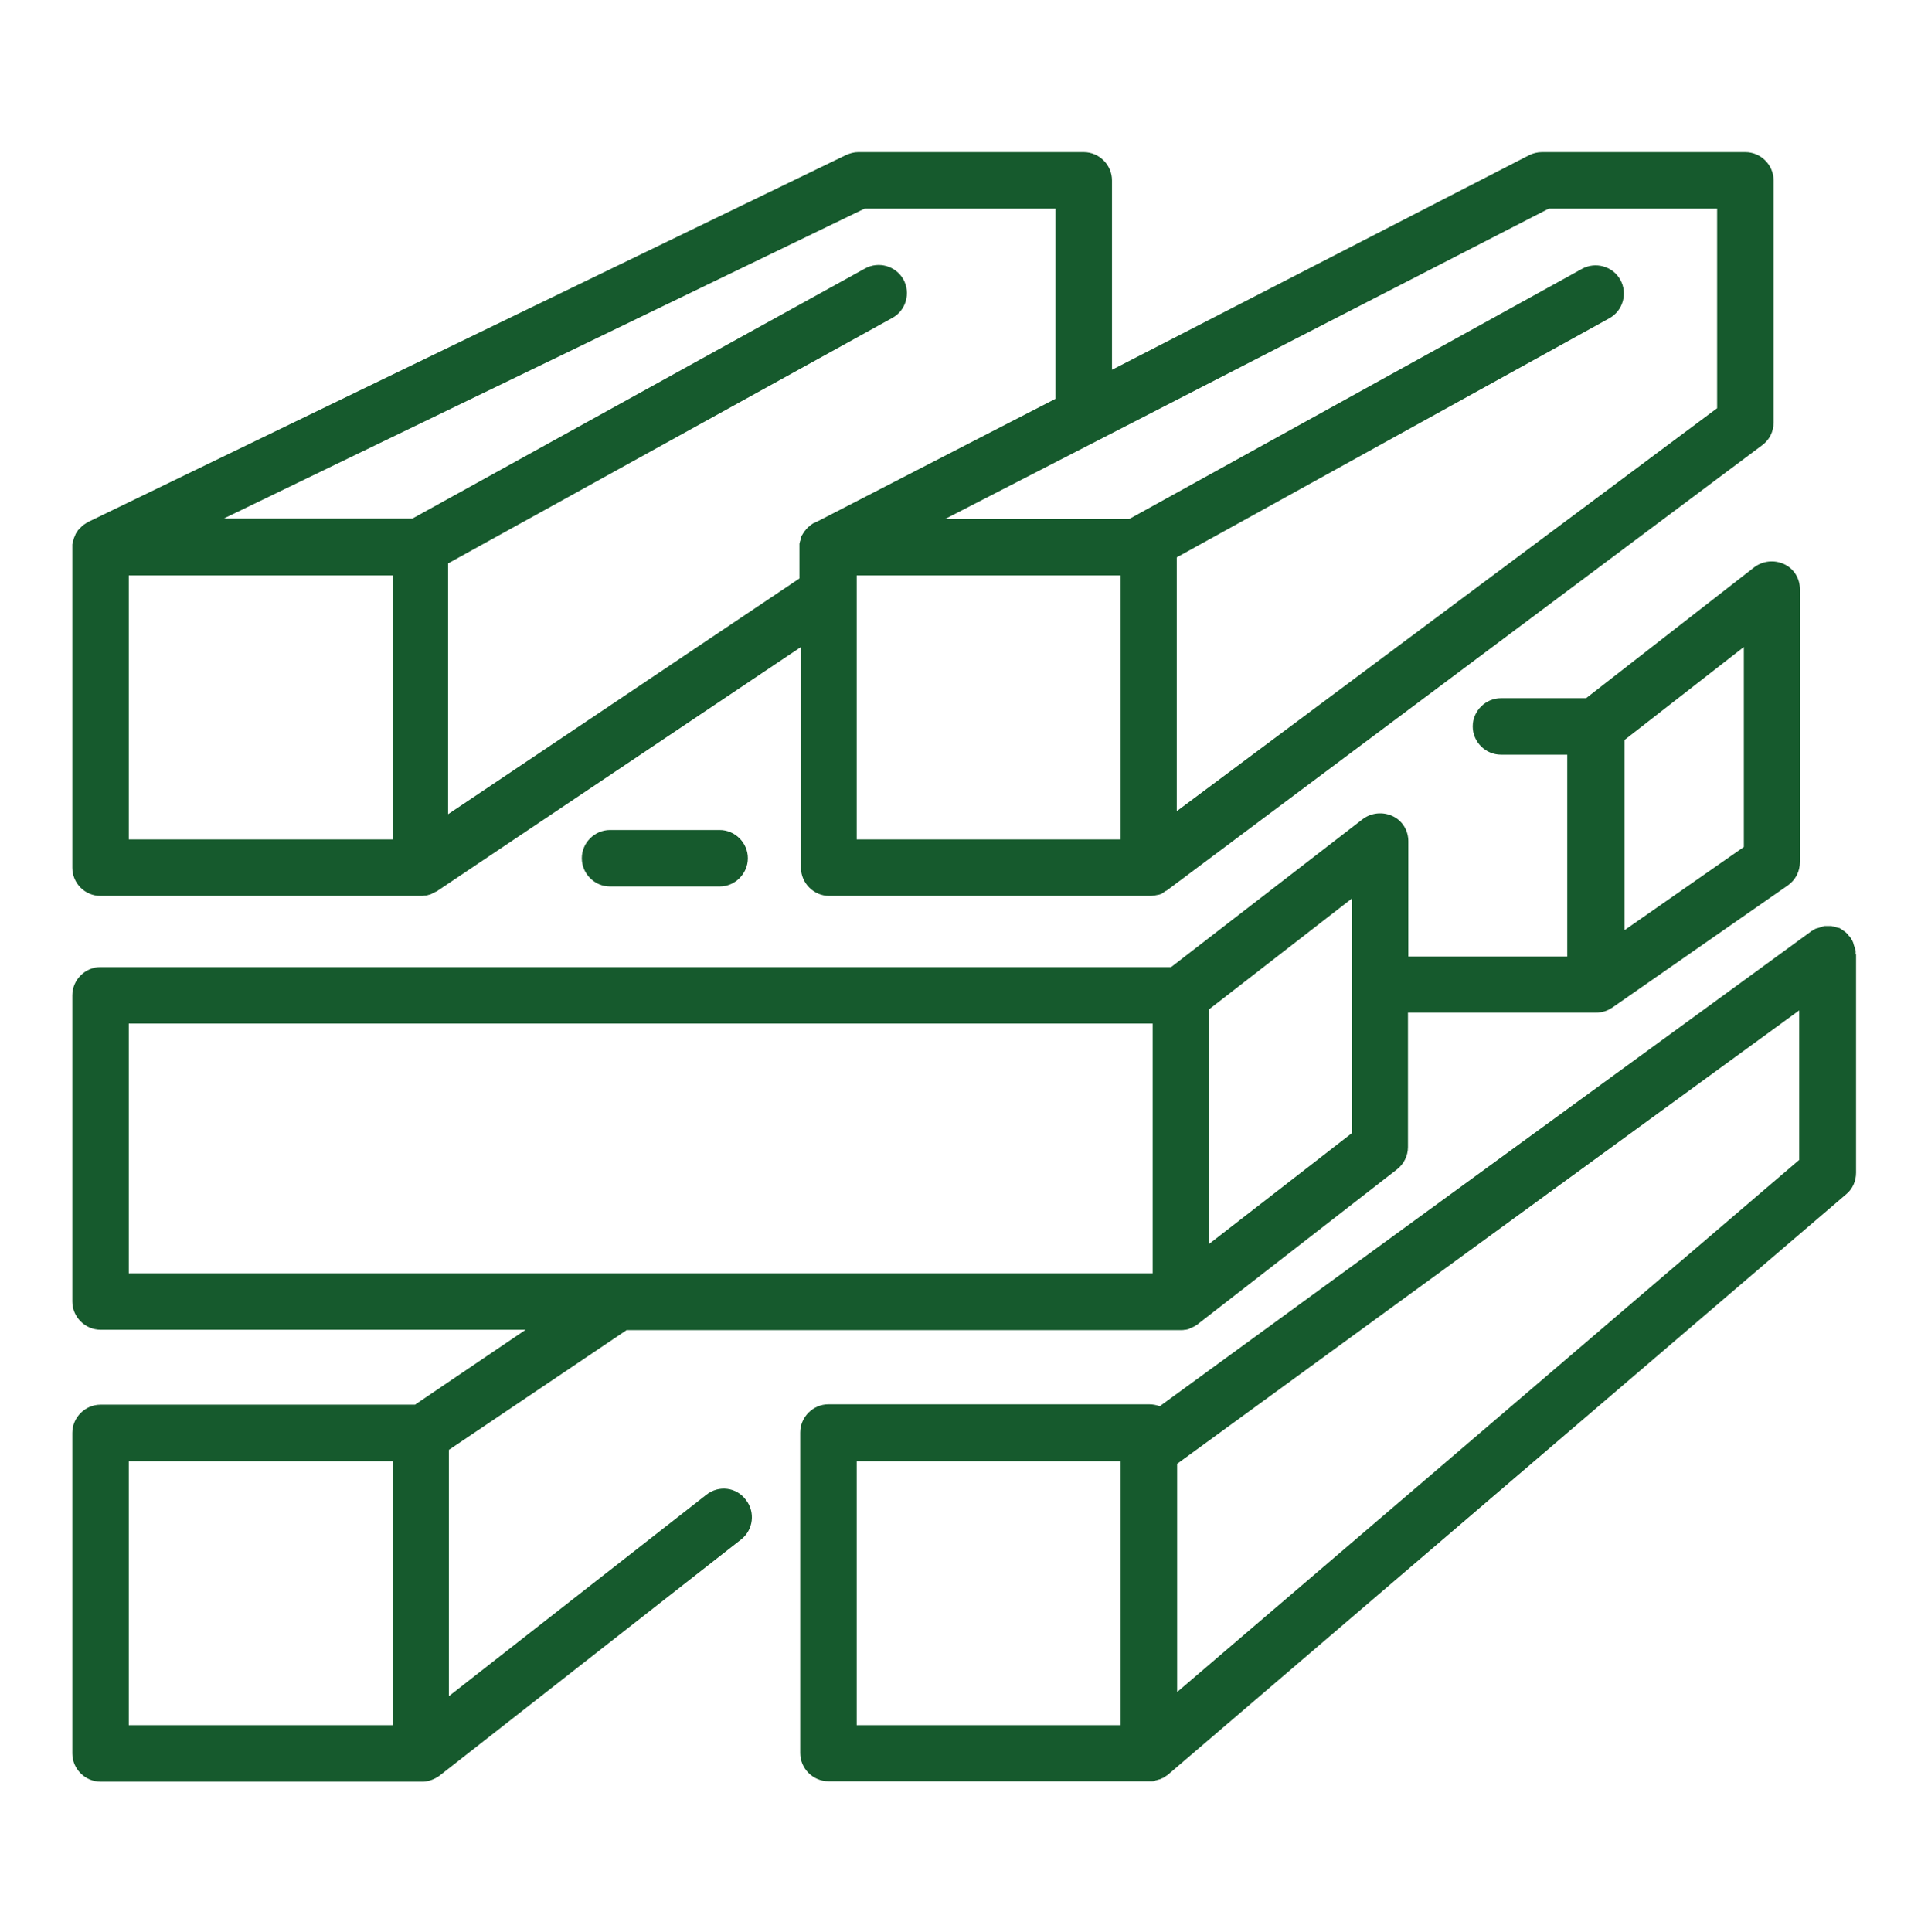
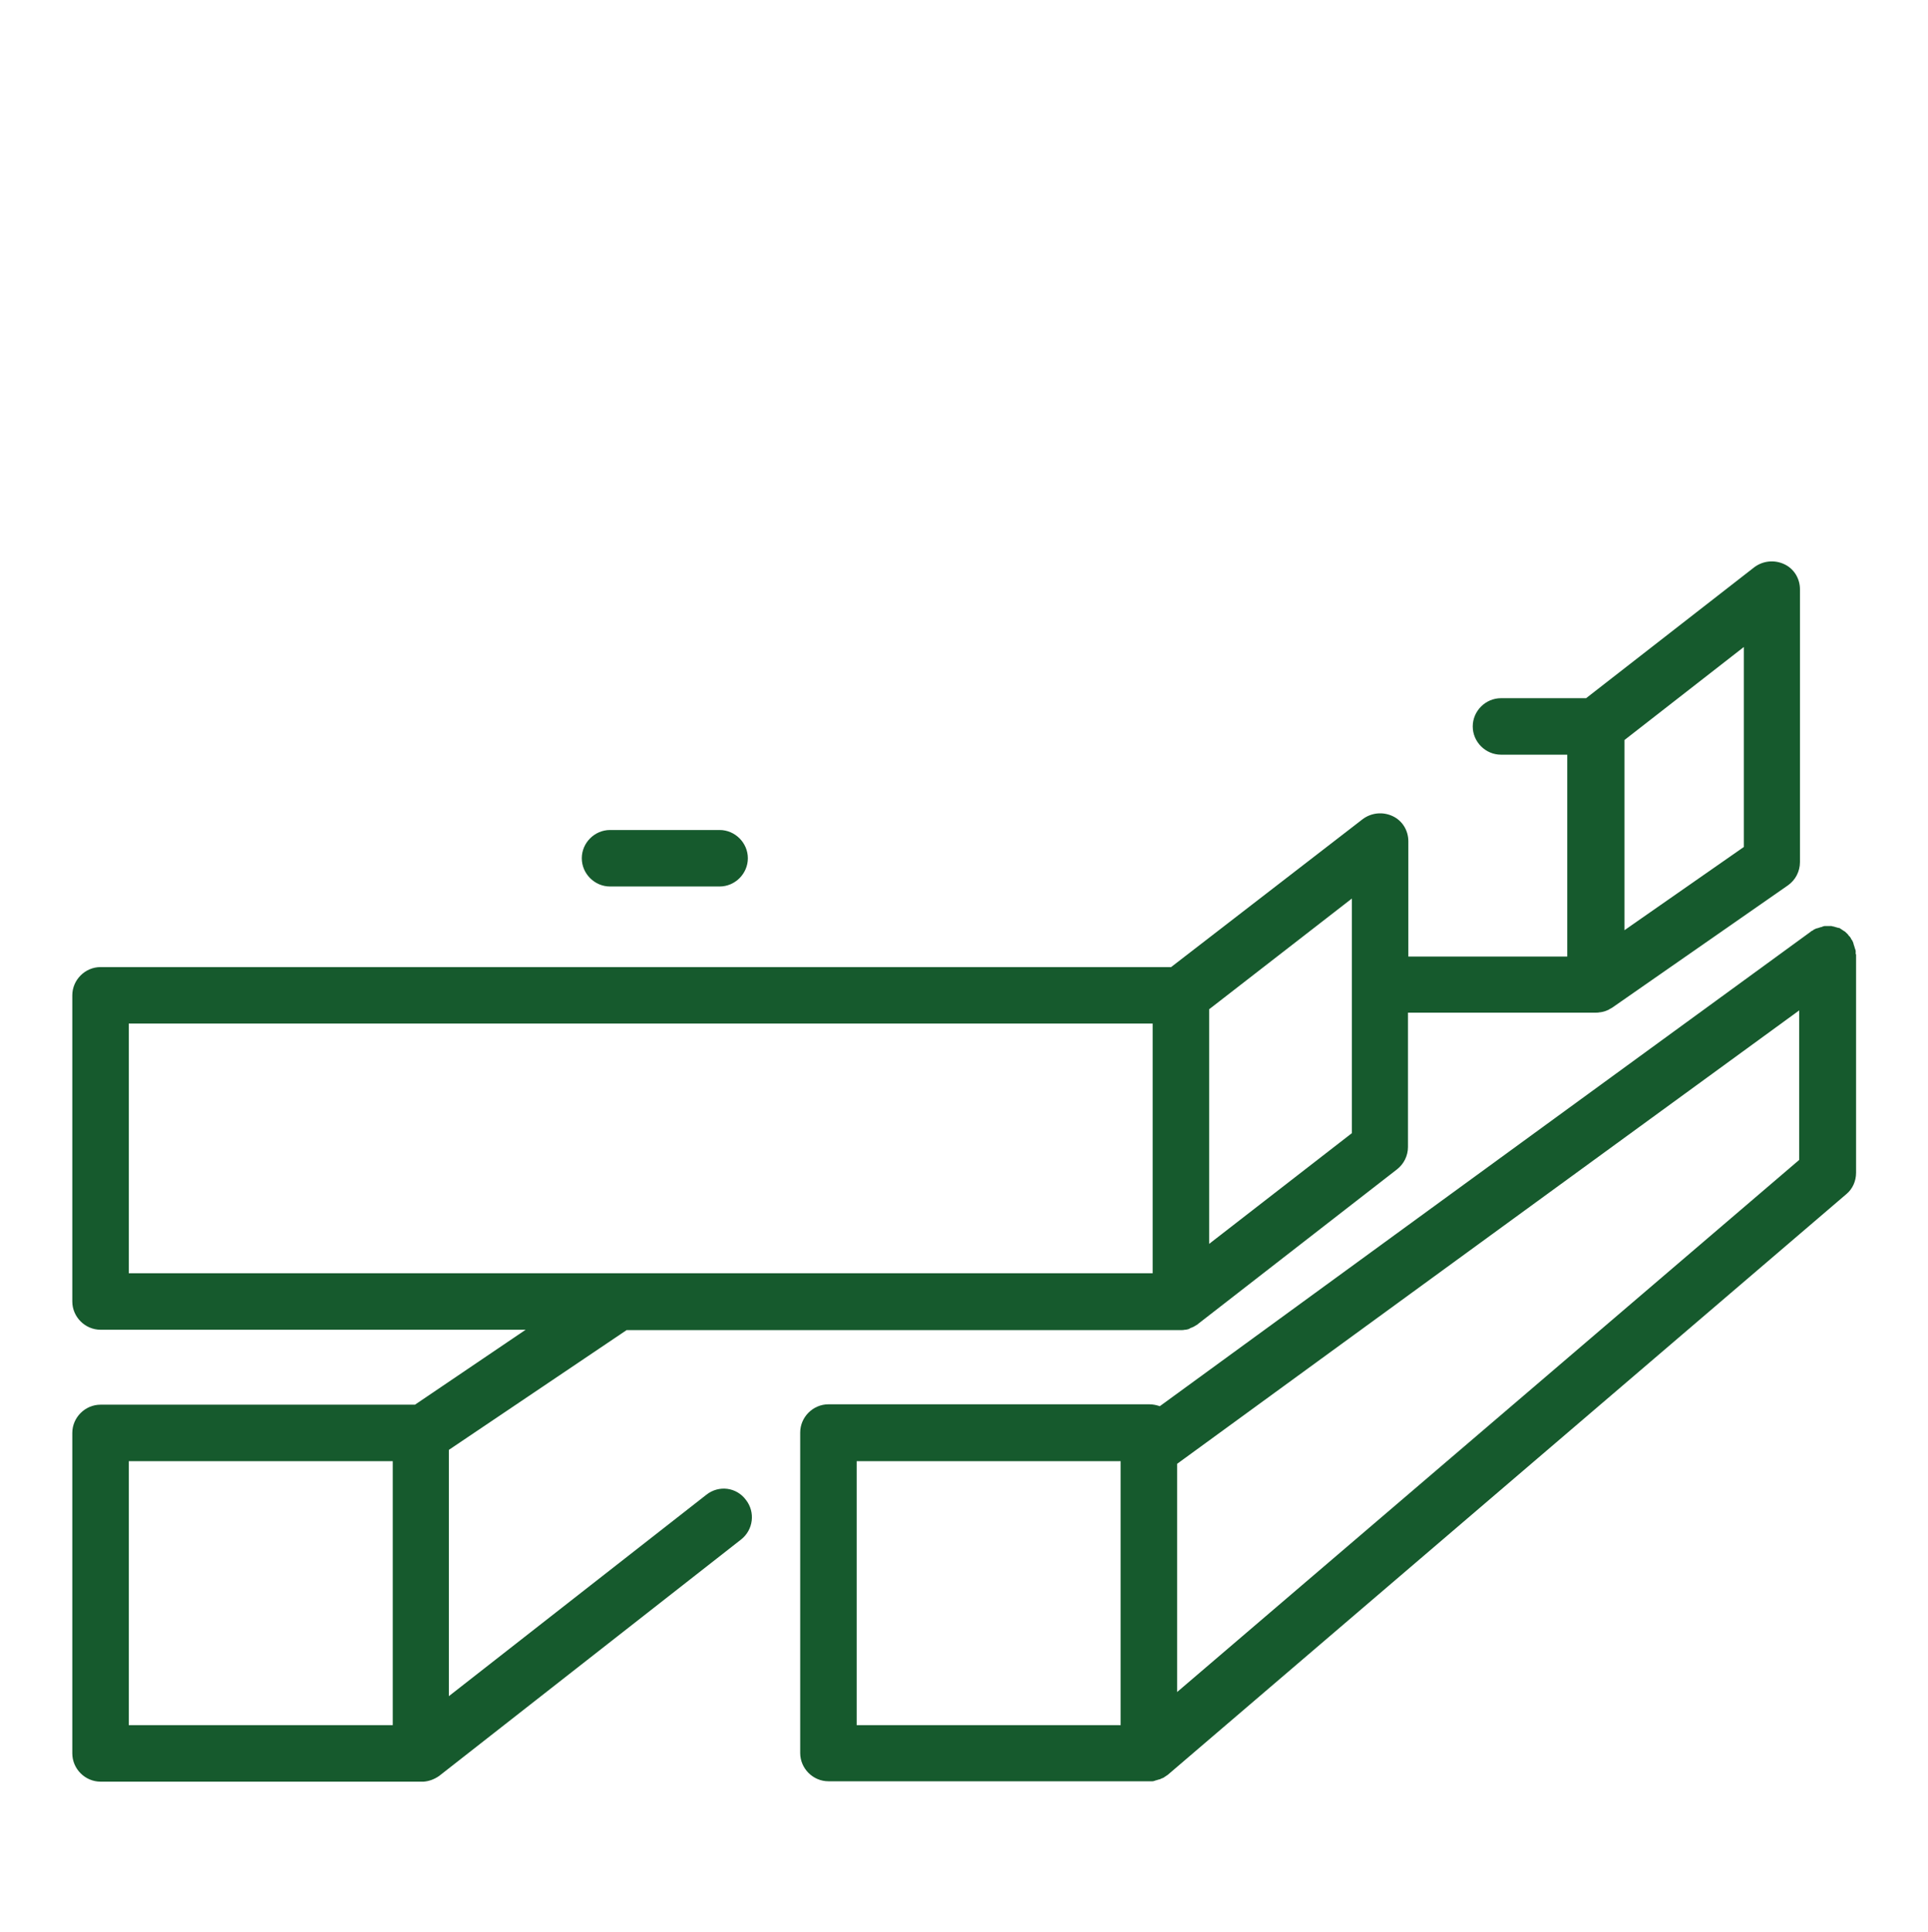
<svg xmlns="http://www.w3.org/2000/svg" version="1.1" id="Layer_2_00000171709359266976010730000013171933007948329634_" x="0px" y="0px" viewBox="0 0 512 513" style="enable-background:new 0 0 512 513;" xml:space="preserve">
  <style type="text/css">
	.st0{fill:#165A2D;}
</style>
  <g>
    <path class="st0" d="M492.8,253.3c0-0.1,0-0.3,0-0.4c0-0.1,0-0.2,0-0.3c0-0.1,0-0.3-0.1-0.4c0-0.1,0-0.2-0.1-0.3   c0-0.1-0.1-0.3-0.1-0.4c0-0.1-0.1-0.2-0.1-0.3c0-0.1-0.1-0.2-0.1-0.3c0-0.1-0.1-0.2-0.1-0.4c0-0.1-0.1-0.2-0.1-0.3   c-0.1-0.1-0.1-0.3-0.2-0.4c0-0.1-0.1-0.2-0.2-0.3c-0.1-0.1-0.2-0.3-0.2-0.4c0,0,0-0.1-0.1-0.1c0-0.1-0.1-0.1-0.1-0.2   c-0.1-0.1-0.2-0.2-0.3-0.3c-0.1-0.1-0.2-0.2-0.2-0.3c-0.1-0.1-0.2-0.2-0.2-0.2c-0.1-0.1-0.2-0.2-0.3-0.3c-0.1-0.1-0.2-0.1-0.2-0.2   c-0.1-0.1-0.2-0.2-0.3-0.2c-0.1-0.1-0.2-0.1-0.3-0.2c-0.1-0.1-0.2-0.1-0.3-0.2c-0.1-0.1-0.2-0.1-0.3-0.2c-0.1-0.1-0.2-0.1-0.3-0.2   c-0.1-0.1-0.2-0.1-0.4-0.1c-0.1,0-0.2-0.1-0.3-0.1c-0.1,0-0.3-0.1-0.4-0.1c-0.1,0-0.2-0.1-0.3-0.1c-0.1,0-0.3-0.1-0.4-0.1   c-0.1,0-0.2,0-0.4-0.1c-0.1,0-0.2,0-0.4,0c-0.1,0-0.3,0-0.4,0c-0.1,0-0.1,0-0.2,0c0,0-0.1,0-0.1,0c-0.1,0-0.3,0-0.4,0   c-0.1,0-0.2,0-0.3,0c-0.1,0-0.3,0-0.4,0.1c-0.1,0-0.2,0-0.3,0.1c-0.1,0-0.2,0.1-0.4,0.1c-0.1,0-0.2,0.1-0.3,0.1   c-0.1,0-0.2,0.1-0.3,0.1c-0.1,0-0.2,0.1-0.4,0.1c-0.1,0-0.2,0.1-0.3,0.1c-0.1,0.1-0.3,0.1-0.4,0.2c-0.1,0-0.2,0.1-0.3,0.2   c-0.1,0.1-0.3,0.2-0.4,0.2c0,0-0.1,0-0.1,0.1l-173,126.1c-0.9-0.3-1.8-0.5-2.8-0.5H220c-4.1,0-7.5,3.4-7.5,7.5v85.1   c0,4.1,3.4,7.5,7.5,7.5h85.1c0,0,0,0,0,0c0,0,0,0,0,0c0.2,0,0.5,0,0.7,0c0.1,0,0.2,0,0.2,0c0.2,0,0.3,0,0.5-0.1   c0.1,0,0.2,0,0.3-0.1c0.1,0,0.3-0.1,0.4-0.1c0.1,0,0.2-0.1,0.3-0.1c0.1,0,0.2-0.1,0.4-0.1c0.1,0,0.2-0.1,0.3-0.1   c0.1-0.1,0.2-0.1,0.4-0.2c0.1,0,0.2-0.1,0.3-0.1c0.1-0.1,0.2-0.1,0.3-0.2c0.1-0.1,0.2-0.1,0.3-0.2c0.1-0.1,0.2-0.1,0.3-0.2   c0.1-0.1,0.2-0.1,0.3-0.2c0,0,0,0,0,0l180.2-154.2c1.7-1.4,2.6-3.5,2.6-5.7v-58C492.8,253.4,492.8,253.4,492.8,253.3z M297.6,458.1   h-70.1V388h70.1V458.1z M312.6,449.3v-60.6l165.2-120.4V308L312.6,449.3z" />
    <path class="st0" d="M187.6,396.9l-68.4,53.5V385l47.2-31.8h147.2c0,0,0,0,0,0c0,0,0,0,0,0c0.4,0,0.7,0,1.1-0.1c0.1,0,0.1,0,0.2,0   c0.4-0.1,0.7-0.1,1-0.3c0,0,0.1,0,0.1-0.1c0.4-0.1,0.7-0.3,1-0.4c0,0,0,0,0,0c0.3-0.2,0.7-0.4,1-0.6c0,0,0.1,0,0.1-0.1l52.9-41.1   c1.8-1.4,2.9-3.6,2.9-5.9v-35.7h49.9c0.3,0,0.7,0,1-0.1c0.1,0,0.1,0,0.2,0c0.7-0.1,1.4-0.3,2-0.6c0.1,0,0.1,0,0.2-0.1   c0.3-0.2,0.6-0.3,0.9-0.5c0,0,0,0,0,0l46.7-32.5c2-1.4,3.2-3.7,3.2-6.2v-72.4c0-2.9-1.6-5.5-4.2-6.7s-5.6-0.9-7.9,0.8l-44.7,34.8   h-22.6c-4.1,0-7.5,3.4-7.5,7.5s3.4,7.5,7.5,7.5h17.6v53.6H374v-30.6c0-2.9-1.6-5.5-4.2-6.7s-5.6-0.9-7.9,0.8L311,256.8H26.7   c-4.1,0-7.5,3.4-7.5,7.5v81.3c0,4.1,3.4,7.5,7.5,7.5h112.9L110.2,373H26.7c-4.1,0-7.5,3.4-7.5,7.5v85.1c0,4.1,3.4,7.5,7.5,7.5h85.1   c0,0,0.1,0,0.1,0c0,0,0.1,0,0.1,0c0.1,0,0.3,0,0.4,0c0,0,0.1,0,0.1,0c1.4-0.1,2.8-0.6,4.1-1.5l80.2-62.8c3.3-2.6,3.8-7.3,1.3-10.5   C195.6,394.9,190.9,394.3,187.6,396.9z M463.1,224.9L431.4,247v-50.5l31.7-24.7V224.9z M359,300.9l-37.9,29.4V268l37.9-29.4V300.9z    M34.2,271.8h271.9v66.3H34.2V271.8z M104.2,458.1H34.2V388h70.1V458.1z" />
-     <path class="st0" d="M26.7,237.9h85.1c0,0,0,0,0,0c0,0,0,0,0,0c0,0,0,0,0,0c0.3,0,0.6,0,1-0.1c0.1,0,0.2,0,0.2,0   c0.3,0,0.6-0.1,0.9-0.2c0,0,0.1,0,0.1,0c0.3-0.1,0.6-0.2,0.9-0.4c0.1,0,0.1-0.1,0.2-0.1c0.3-0.2,0.7-0.3,1-0.5l96.6-64.8v58.6   c0,4.1,3.4,7.5,7.5,7.5h85.1c0.4,0,0.7,0,1.1-0.1c0.1,0,0.1,0,0.2,0c0.3-0.1,0.7-0.1,1-0.2c0,0,0.1,0,0.1,0c0.3-0.1,0.7-0.2,1-0.4   c0,0,0.1,0,0.1-0.1c0.3-0.2,0.6-0.4,0.9-0.6c0,0,0.1,0,0.1,0L468,118.2c1.9-1.4,3-3.6,3-6V47.9c0-4.1-3.4-7.5-7.5-7.5h-54   c-1.2,0-2.4,0.3-3.4,0.8l-110.8,57V47.9c0-4.1-3.4-7.5-7.5-7.5h-59.9c-1.1,0-2.2,0.3-3.3,0.8L23.4,138.6c0,0-0.1,0-0.1,0.1   c-0.1,0.1-0.3,0.1-0.4,0.2c-0.1,0.1-0.2,0.1-0.3,0.2c-0.1,0.1-0.2,0.1-0.3,0.2c-0.1,0.1-0.2,0.1-0.3,0.2c-0.1,0.1-0.2,0.1-0.2,0.2   c-0.1,0.1-0.2,0.2-0.3,0.3c-0.1,0.1-0.1,0.1-0.2,0.2c-0.1,0.1-0.2,0.2-0.3,0.3c-0.1,0.1-0.1,0.2-0.2,0.2c-0.1,0.1-0.2,0.2-0.2,0.3   c-0.1,0.1-0.1,0.2-0.2,0.3c-0.1,0.1-0.1,0.2-0.2,0.3c-0.1,0.1-0.1,0.2-0.2,0.4c0,0.1-0.1,0.2-0.1,0.3c-0.1,0.1-0.1,0.3-0.2,0.4   c0,0.1-0.1,0.2-0.1,0.3c0,0.1-0.1,0.3-0.1,0.4c0,0.1-0.1,0.2-0.1,0.3c0,0.1-0.1,0.2-0.1,0.4c0,0.1,0,0.2-0.1,0.4c0,0.1,0,0.2,0,0.3   c0,0.1,0,0.3,0,0.4c0,0,0,0.1,0,0.1v85.1C19.2,234.5,22.5,237.9,26.7,237.9z M34.2,152.8h70.1v70.1H34.2V152.8z M297.6,222.9h-70.1   v-65.2c0,0,0,0,0,0v-4.9h70.1V222.9z M411.3,55.4h44.7v53l-143.5,107V148l114.9-63.5c3.6-2,4.9-6.6,2.9-10.2   c-2-3.6-6.6-4.9-10.2-2.9l-120.2,66.4H251L411.3,55.4z M229.6,55.4h50.7v50.5l-63.7,32.8c0,0,0,0-0.1,0c-0.1,0.1-0.3,0.2-0.4,0.2   c-0.1,0-0.2,0.1-0.2,0.1c-0.1,0.1-0.2,0.1-0.3,0.2c-0.1,0.1-0.2,0.1-0.3,0.2c-0.1,0.1-0.1,0.1-0.2,0.2c-0.1,0.1-0.2,0.2-0.4,0.3   c0,0-0.1,0.1-0.1,0.1c-0.1,0.1-0.3,0.3-0.4,0.4c0,0,0,0.1-0.1,0.1c-0.1,0.2-0.2,0.3-0.4,0.5c-0.1,0.1-0.1,0.2-0.2,0.3   c-0.1,0.1-0.1,0.2-0.2,0.3c-0.1,0.2-0.2,0.3-0.3,0.5c0,0,0,0.1-0.1,0.1c-0.1,0.2-0.1,0.4-0.2,0.5c0,0,0,0.1,0,0.1   c0,0.2-0.1,0.3-0.1,0.5c0,0.1,0,0.2-0.1,0.2c0,0.1,0,0.2-0.1,0.4c0,0.1,0,0.3-0.1,0.4c0,0.1,0,0.2,0,0.3c0,0.2,0,0.3,0,0.5   c0,0,0,0,0,0.1v8.4l-93.3,62.6v-66.6l118-65.2c3.6-2,4.9-6.6,2.9-10.2c-2-3.6-6.6-4.9-10.2-2.9l-120.2,66.4H59.4L229.6,55.4z" />
    <path class="st0" d="M162,220.4c-4.1,0-7.5,3.4-7.5,7.5s3.4,7.5,7.5,7.5h29.1c4.1,0,7.5-3.4,7.5-7.5s-3.4-7.5-7.5-7.5H162z" />
  </g>
</svg>